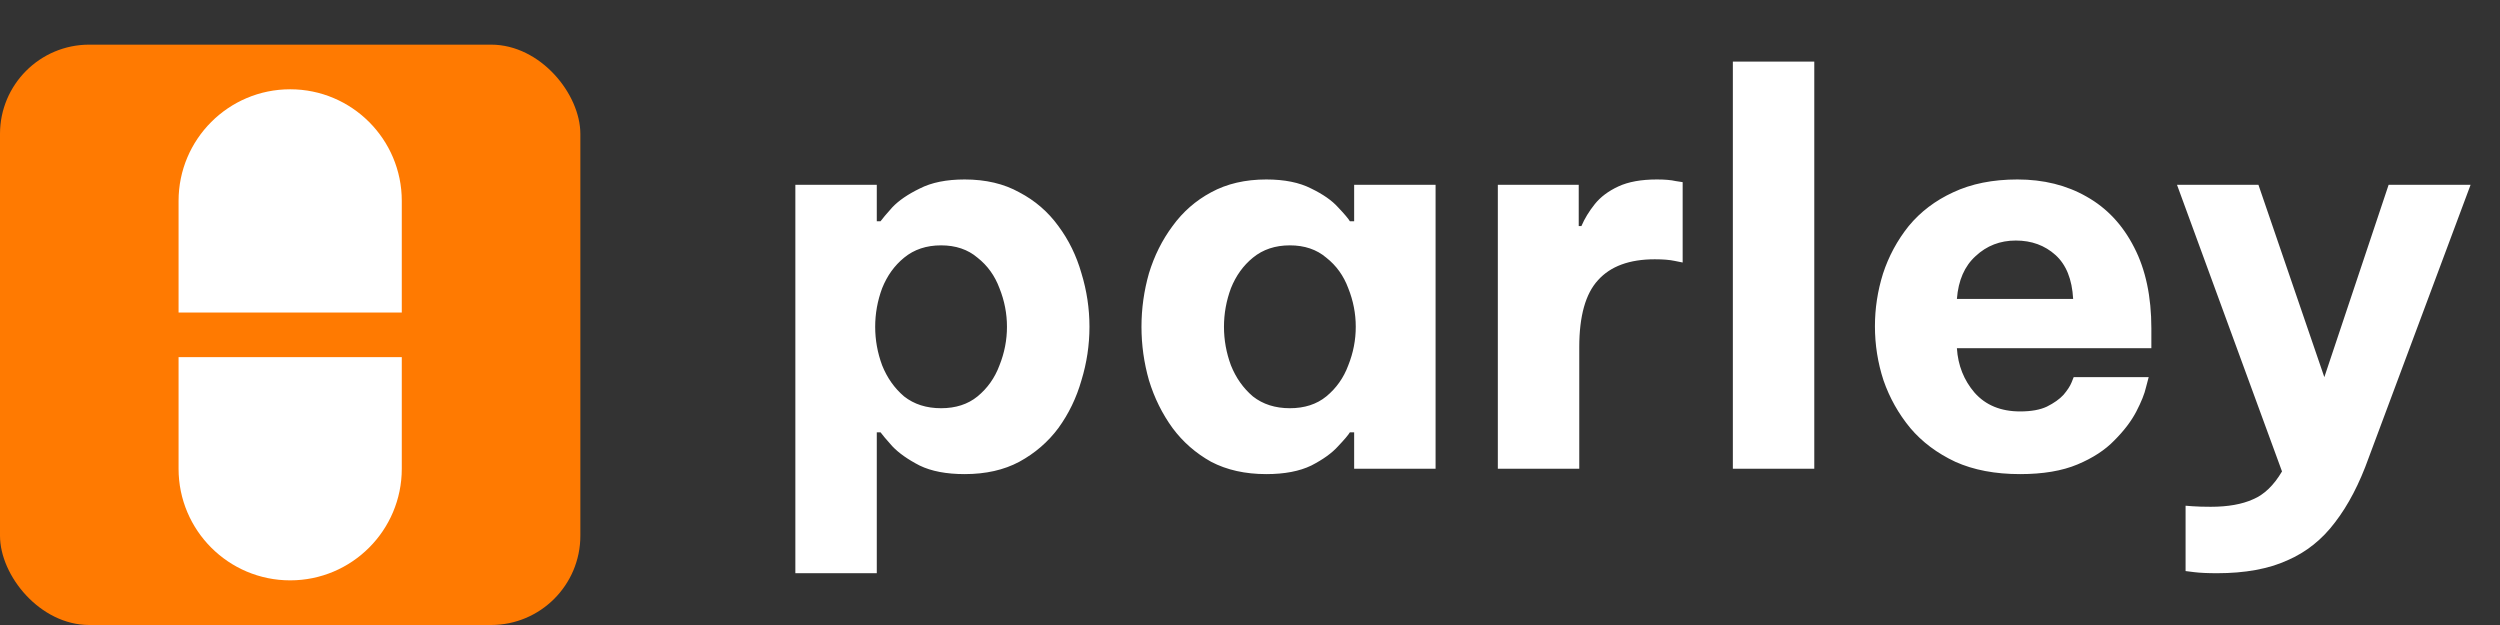
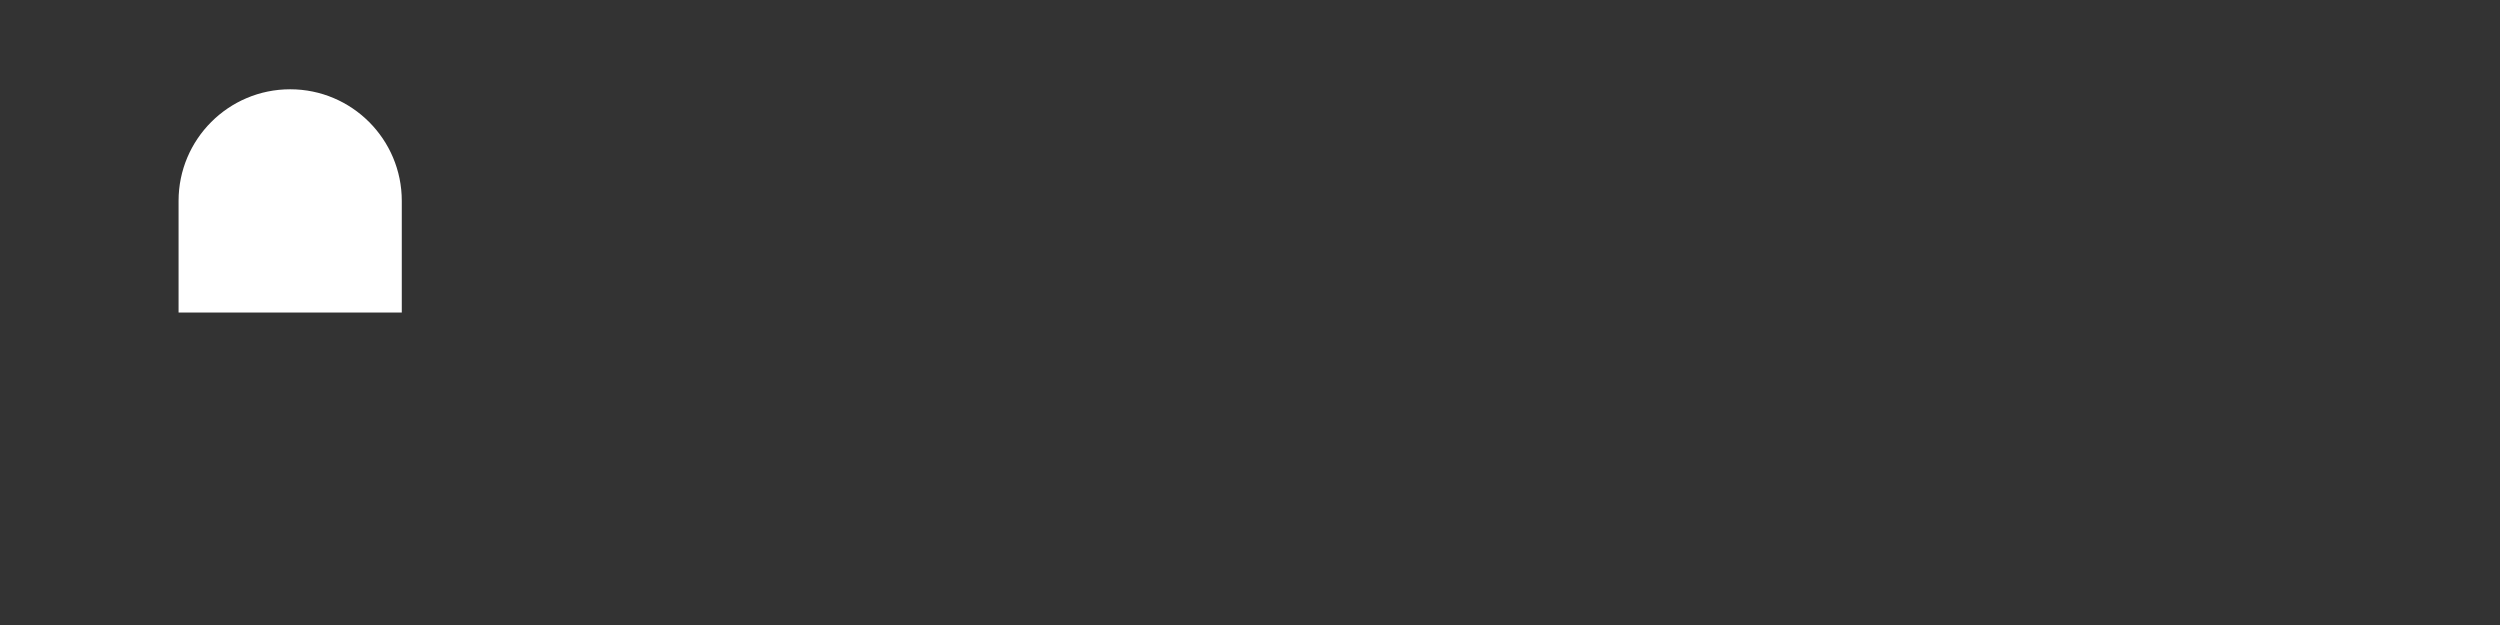
<svg xmlns="http://www.w3.org/2000/svg" width="112" height="28" viewBox="0 0 112 28" fill="none">
  <rect x="0" y="0" width="112" height="28" fill="#333333" stroke="none" />
-   <path d="M35.632 25.68V8.28H39.28V9.912H39.448C39.528 9.8 39.704 9.592 39.976 9.288C40.264 8.984 40.672 8.704 41.2 8.448C41.728 8.176 42.4 8.04 43.216 8.04C44.16 8.04 44.976 8.232 45.664 8.616C46.368 8.984 46.952 9.488 47.416 10.128C47.88 10.752 48.224 11.456 48.448 12.24C48.688 13.024 48.808 13.824 48.808 14.64C48.808 15.456 48.688 16.256 48.448 17.04C48.224 17.824 47.88 18.536 47.416 19.176C46.952 19.8 46.368 20.304 45.664 20.688C44.976 21.056 44.16 21.24 43.216 21.24C42.4 21.24 41.728 21.112 41.2 20.856C40.672 20.584 40.264 20.296 39.976 19.992C39.704 19.688 39.528 19.48 39.448 19.368H39.28V25.68H35.632ZM39.208 14.64C39.208 15.232 39.312 15.808 39.52 16.368C39.744 16.928 40.072 17.392 40.504 17.76C40.952 18.112 41.504 18.288 42.16 18.288C42.816 18.288 43.36 18.112 43.792 17.76C44.24 17.392 44.568 16.928 44.776 16.368C45 15.808 45.112 15.232 45.112 14.64C45.112 14.048 45 13.472 44.776 12.912C44.568 12.352 44.24 11.896 43.792 11.544C43.36 11.176 42.816 10.992 42.16 10.992C41.504 10.992 40.952 11.176 40.504 11.544C40.072 11.896 39.744 12.352 39.52 12.912C39.312 13.472 39.208 14.048 39.208 14.64ZM56.73 8.04C57.546 8.04 58.218 8.176 58.746 8.448C59.274 8.704 59.674 8.984 59.946 9.288C60.234 9.592 60.41 9.8 60.474 9.912H60.666V8.28H64.314V21H60.666V19.368H60.474C60.41 19.48 60.234 19.688 59.946 19.992C59.674 20.296 59.274 20.584 58.746 20.856C58.218 21.112 57.546 21.24 56.73 21.24C55.786 21.24 54.962 21.056 54.258 20.688C53.57 20.304 52.994 19.8 52.53 19.176C52.066 18.536 51.714 17.824 51.474 17.04C51.25 16.256 51.138 15.456 51.138 14.64C51.138 13.824 51.25 13.024 51.474 12.24C51.714 11.456 52.066 10.752 52.53 10.128C52.994 9.488 53.57 8.984 54.258 8.616C54.962 8.232 55.786 8.04 56.73 8.04ZM57.786 10.992C57.13 10.992 56.578 11.176 56.13 11.544C55.698 11.896 55.37 12.352 55.146 12.912C54.938 13.472 54.834 14.048 54.834 14.64C54.834 15.232 54.938 15.808 55.146 16.368C55.37 16.928 55.698 17.392 56.13 17.76C56.578 18.112 57.13 18.288 57.786 18.288C58.442 18.288 58.986 18.112 59.418 17.76C59.866 17.392 60.194 16.928 60.402 16.368C60.626 15.808 60.738 15.232 60.738 14.64C60.738 14.048 60.626 13.472 60.402 12.912C60.194 12.352 59.866 11.896 59.418 11.544C58.986 11.176 58.442 10.992 57.786 10.992ZM67.103 21V8.28H70.727V10.128H70.847C70.991 9.792 71.191 9.464 71.447 9.144C71.703 8.824 72.055 8.56 72.503 8.352C72.951 8.144 73.527 8.04 74.231 8.04C74.583 8.04 74.863 8.064 75.071 8.112C75.279 8.144 75.383 8.16 75.383 8.16V11.76C75.383 11.76 75.263 11.736 75.023 11.688C74.799 11.64 74.503 11.616 74.135 11.616C72.999 11.616 72.151 11.928 71.591 12.552C71.031 13.16 70.751 14.16 70.751 15.552V21H67.103ZM77.632 21V2.76H81.28V21H77.632ZM90.501 21.24C89.381 21.24 88.413 21.056 87.597 20.688C86.781 20.304 86.109 19.8 85.581 19.176C85.053 18.536 84.653 17.824 84.381 17.04C84.125 16.256 83.997 15.448 83.997 14.616C83.997 13.816 84.117 13.032 84.357 12.264C84.613 11.48 84.997 10.768 85.509 10.128C86.037 9.488 86.701 8.984 87.501 8.616C88.317 8.232 89.277 8.04 90.381 8.04C91.549 8.04 92.581 8.296 93.477 8.808C94.389 9.32 95.101 10.08 95.613 11.088C96.125 12.08 96.381 13.288 96.381 14.712V15.6H87.669C87.717 16.368 87.981 17.032 88.461 17.592C88.957 18.152 89.637 18.432 90.501 18.432C90.997 18.432 91.397 18.36 91.701 18.216C92.021 18.056 92.269 17.88 92.445 17.688C92.621 17.48 92.741 17.296 92.805 17.136C92.869 16.976 92.901 16.896 92.901 16.896H96.261C96.261 16.896 96.221 17.048 96.141 17.352C96.077 17.64 95.933 18 95.709 18.432C95.485 18.864 95.157 19.296 94.725 19.728C94.309 20.16 93.757 20.52 93.069 20.808C92.381 21.096 91.525 21.24 90.501 21.24ZM87.669 13.392H92.877C92.829 12.512 92.565 11.856 92.085 11.424C91.605 10.992 91.013 10.776 90.309 10.776C89.605 10.776 89.005 11.008 88.509 11.472C88.013 11.92 87.733 12.56 87.669 13.392ZM99.33 25.68C98.898 25.68 98.554 25.664 98.298 25.632C98.042 25.6 97.914 25.584 97.914 25.584V22.656C97.914 22.656 98.018 22.664 98.226 22.68C98.45 22.696 98.722 22.704 99.042 22.704C99.81 22.704 100.442 22.592 100.938 22.368C101.434 22.16 101.866 21.744 102.234 21.12L97.53 8.28H101.178L104.13 16.896L107.01 8.28H110.682L106.122 20.496C105.706 21.664 105.202 22.632 104.61 23.4C104.034 24.168 103.322 24.736 102.474 25.104C101.626 25.488 100.578 25.68 99.33 25.68Z" fill="white" />
-   <rect y="2" width="26" height="26" rx="4" fill="#FF7A01" />
-   <path d="M8 16H18V21C18 23.761 15.761 26 13 26C10.239 26 8 23.761 8 21V16Z" fill="white" />
  <path d="M8 14H18V9C18 6.239 15.761 4 13 4C10.239 4 8 6.239 8 9V14Z" fill="white" />
</svg>